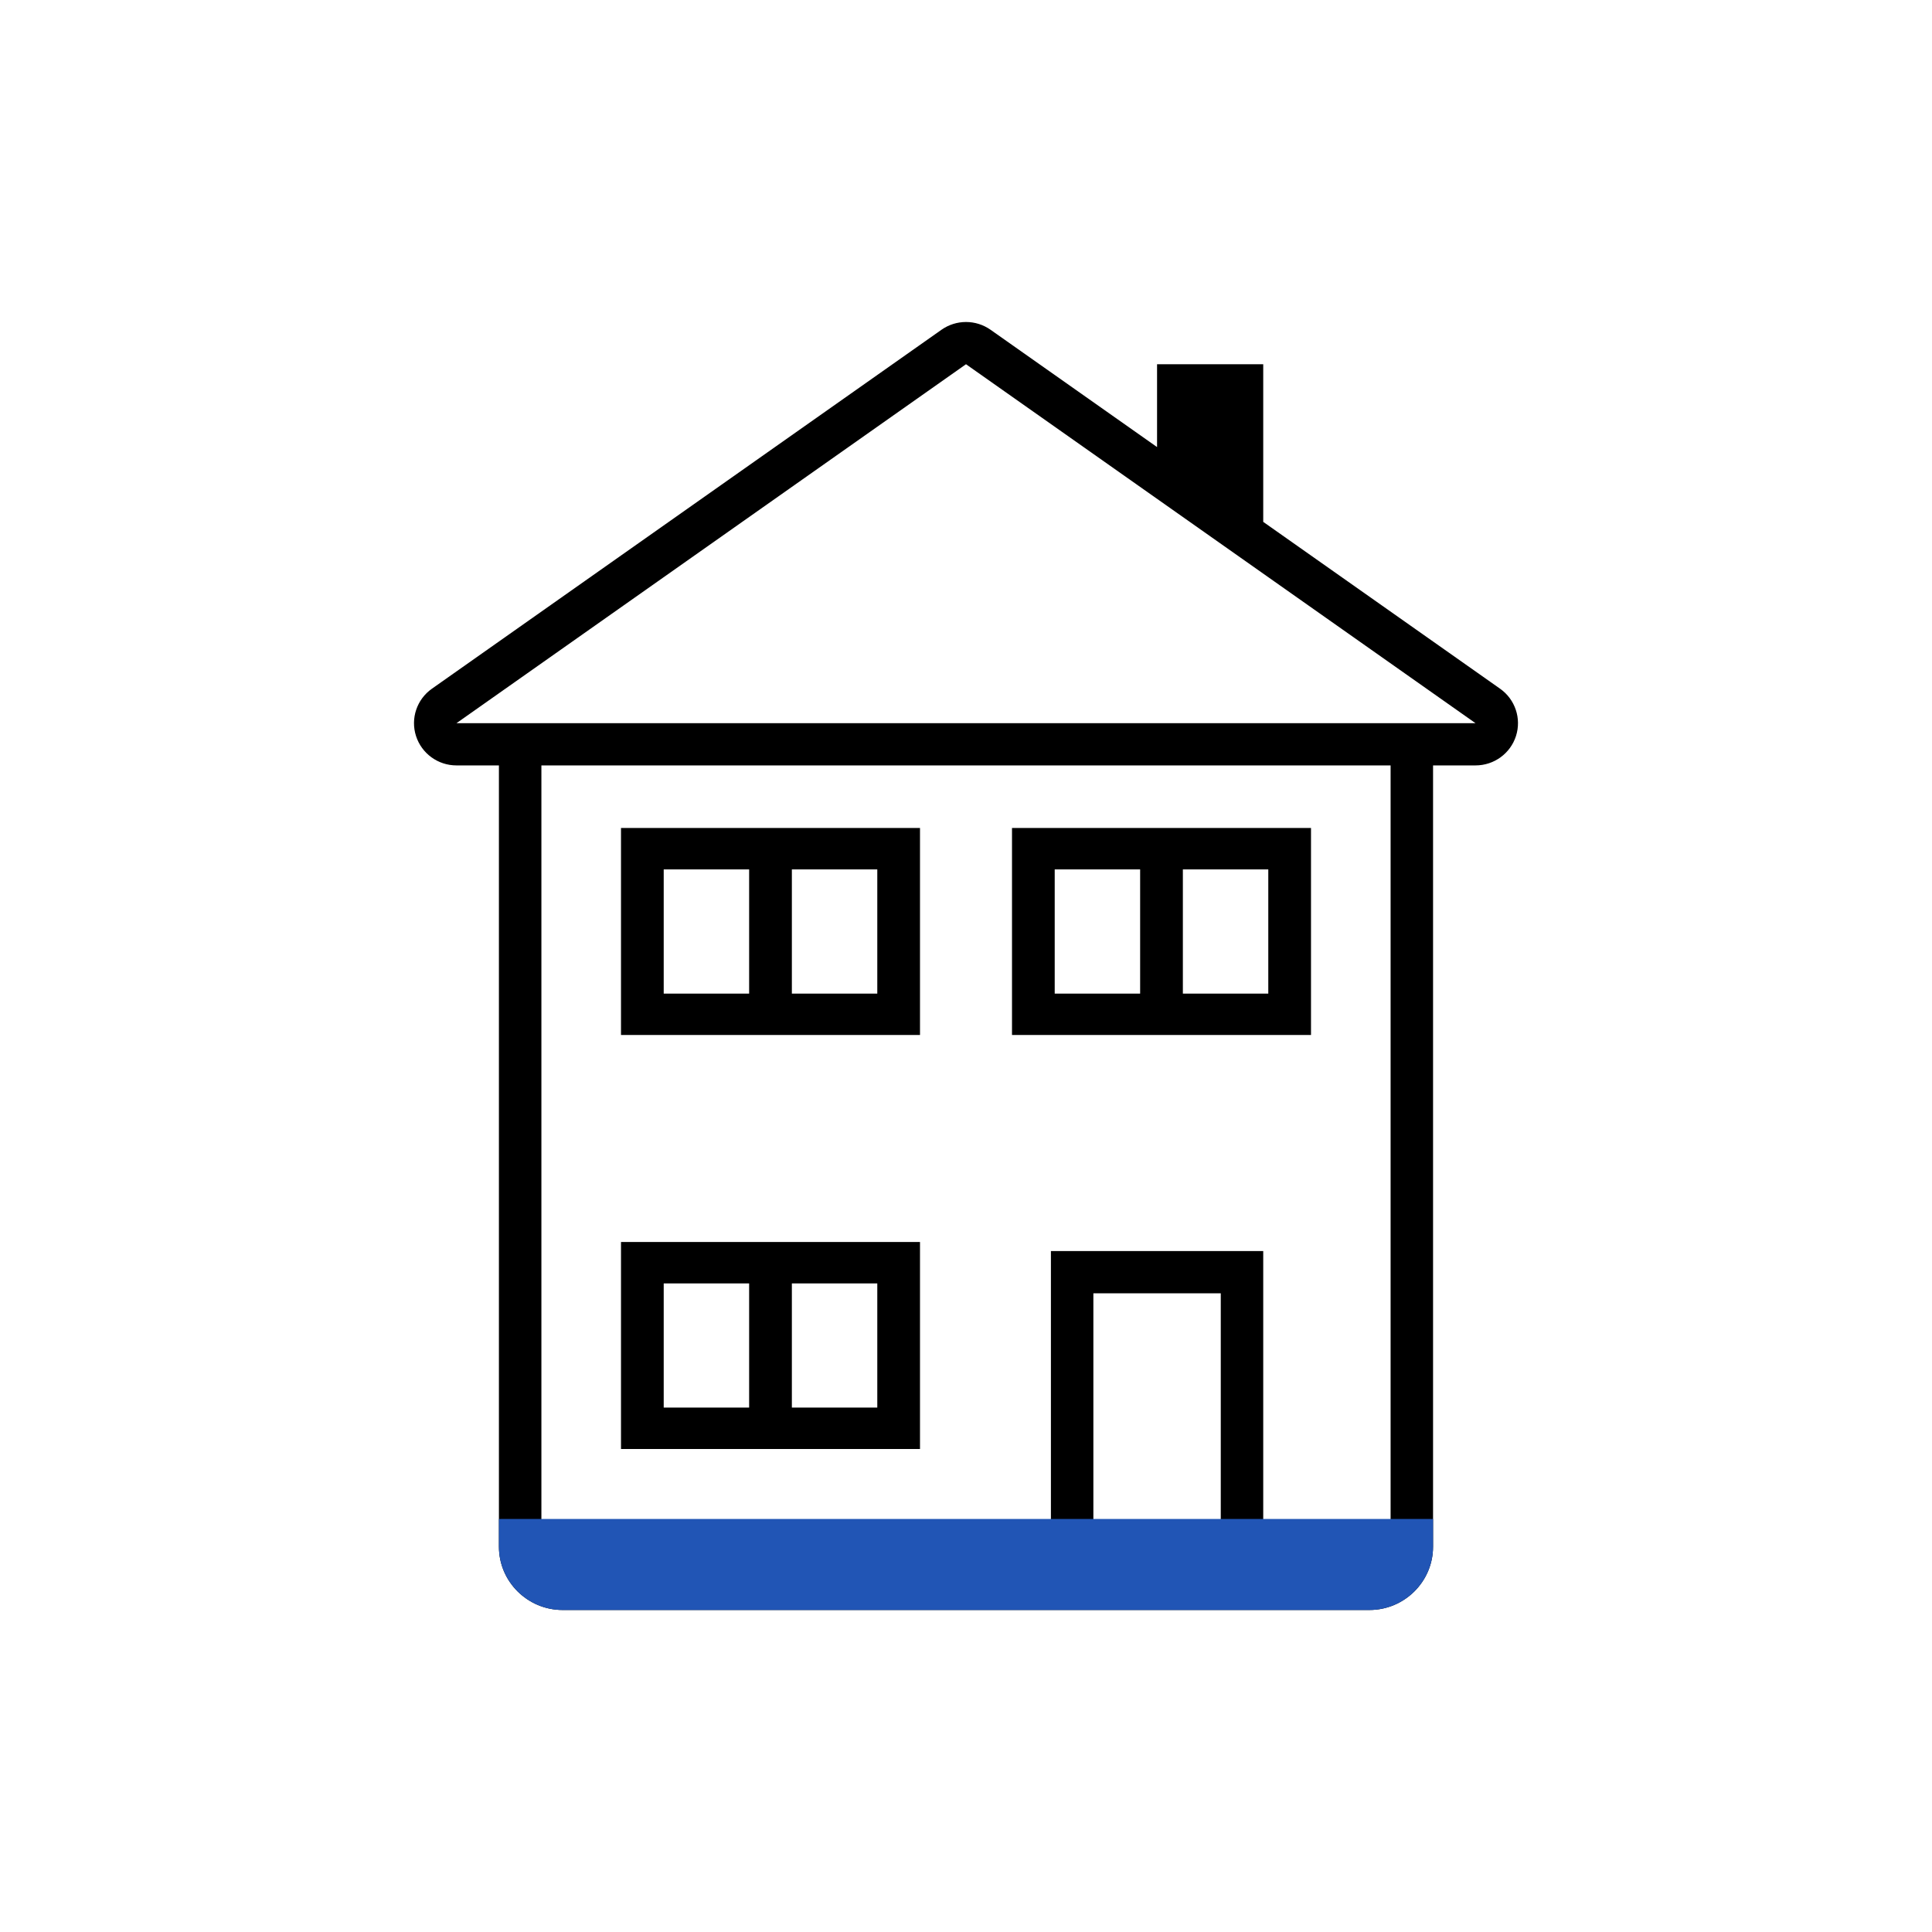
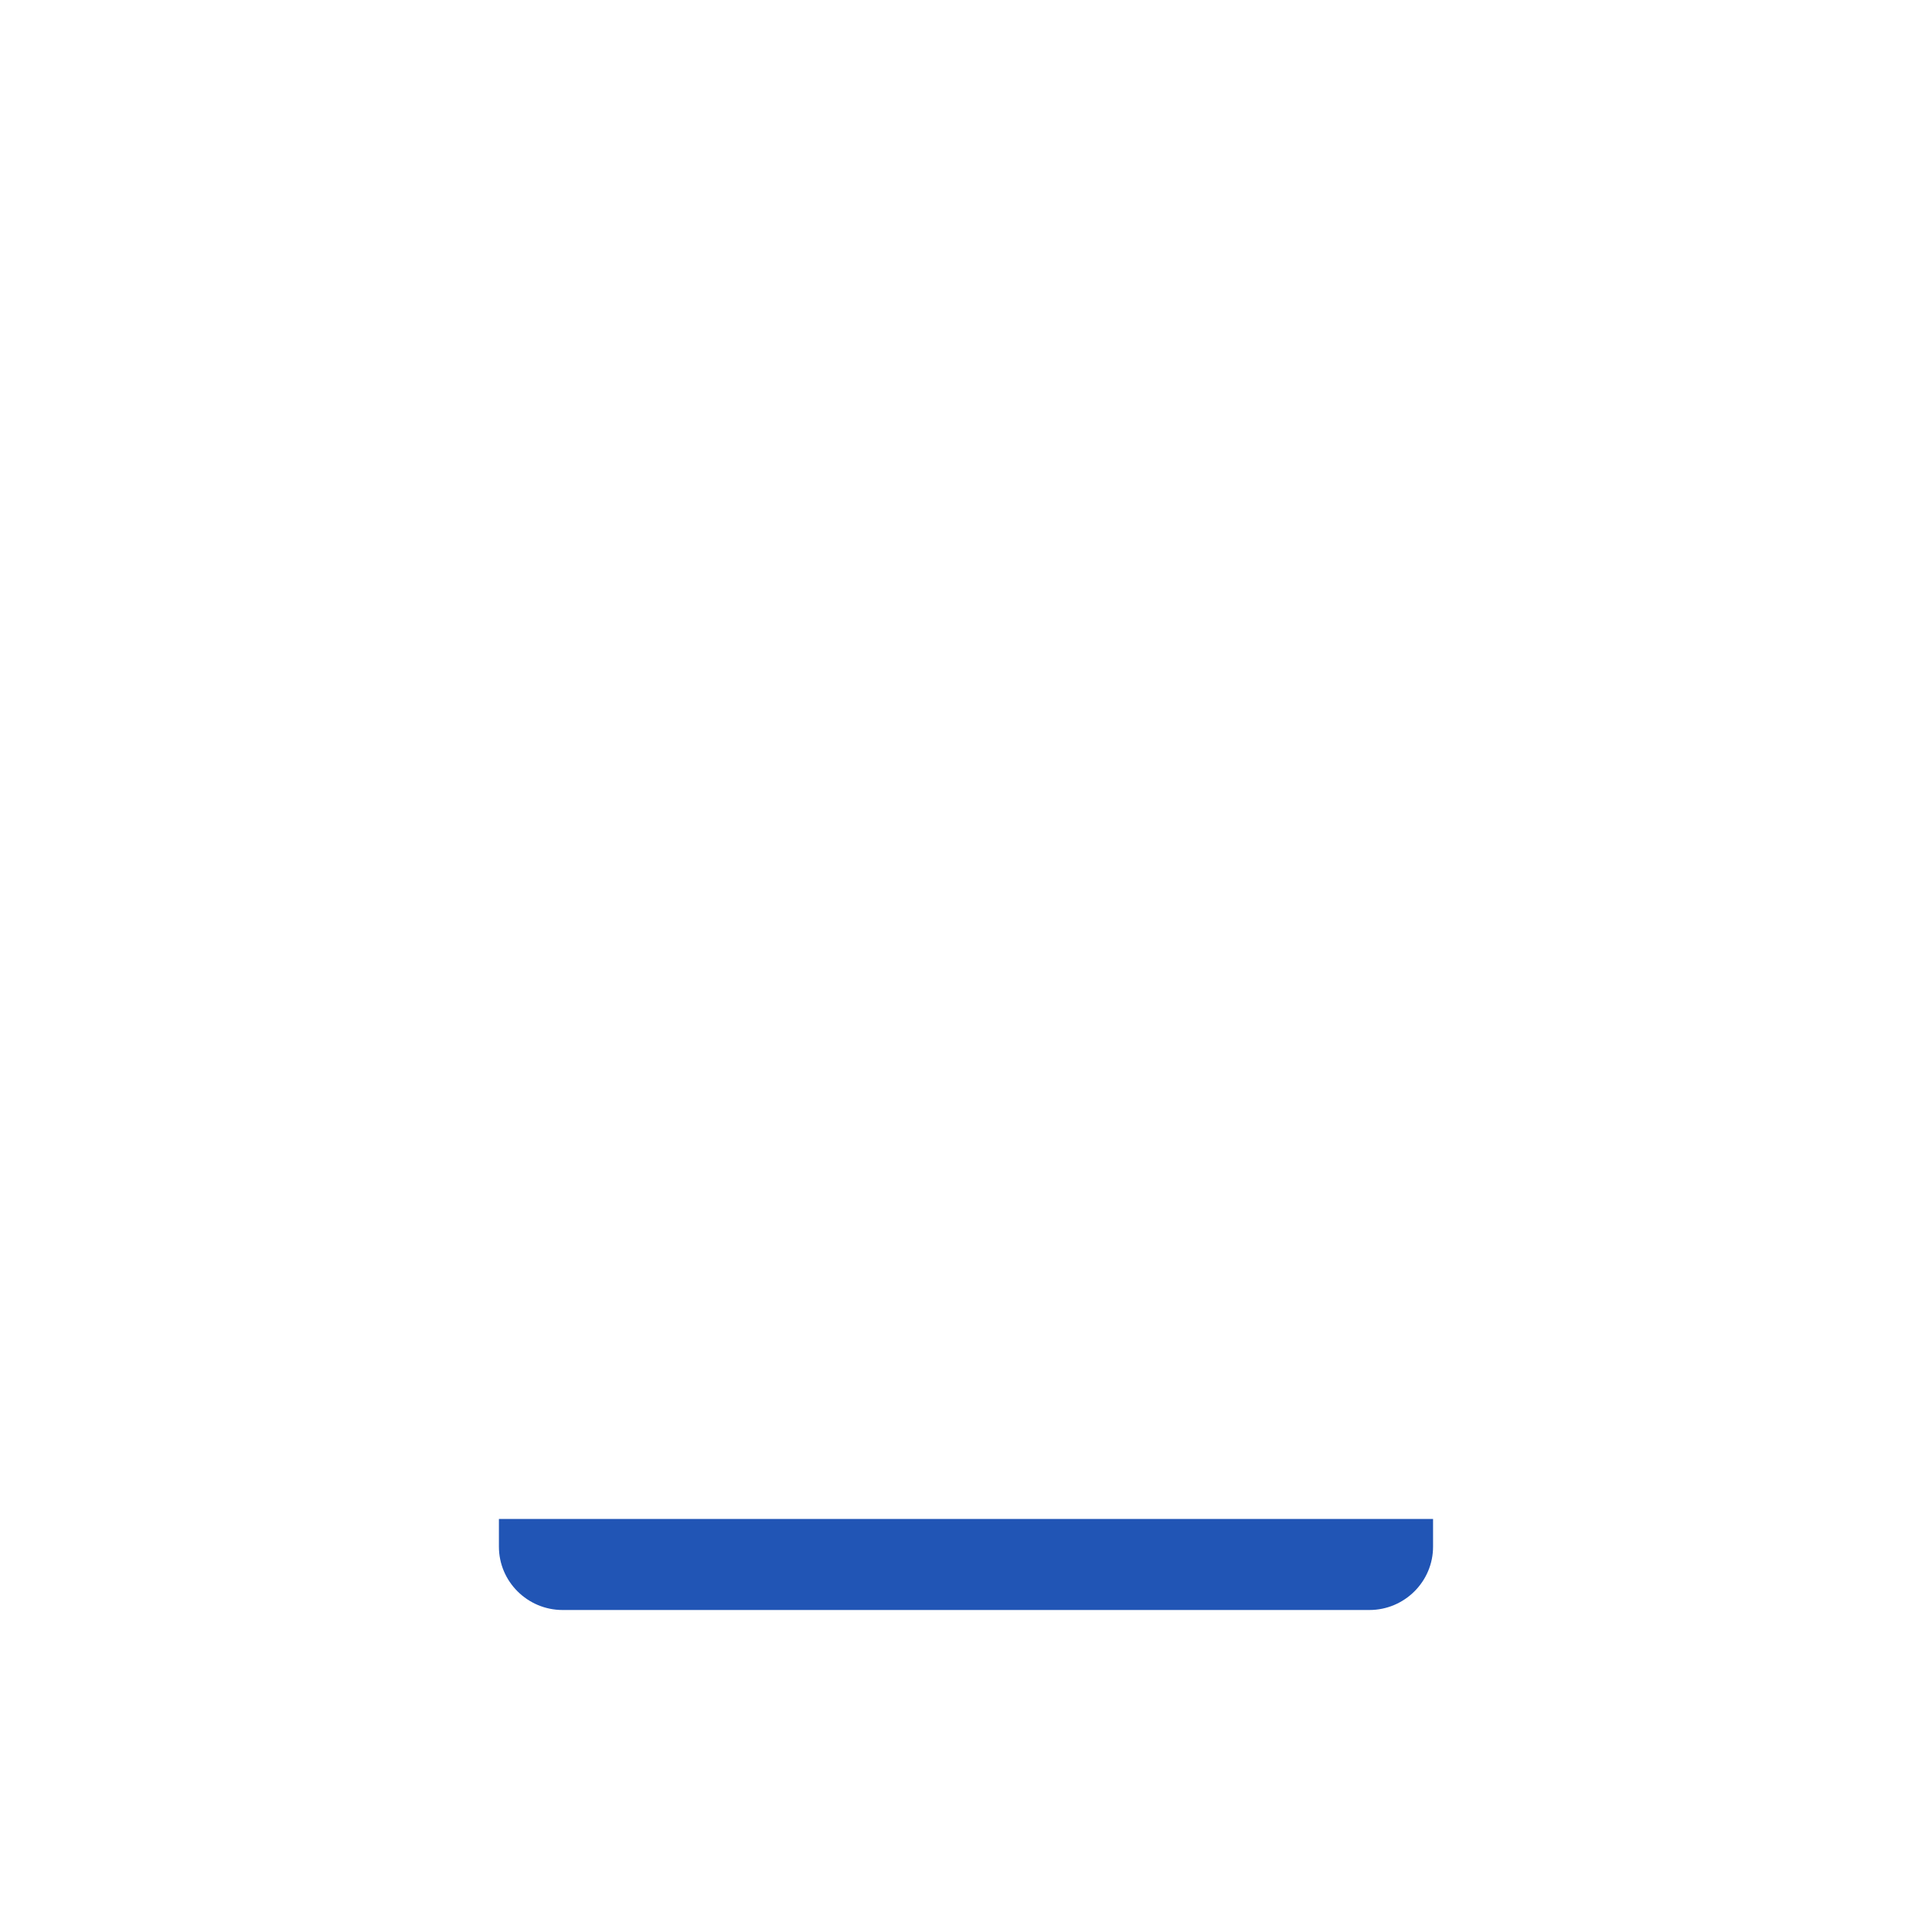
<svg xmlns="http://www.w3.org/2000/svg" width="84" height="84" viewBox="0 0 84 84" fill="none">
-   <path fill-rule="evenodd" clip-rule="evenodd" d="M42 15.836L19.846 31.443H64.153L42 15.836ZM59.538 68.164C60.047 68.164 60.461 67.752 60.461 67.246V33.279H23.539V67.246C23.539 67.752 23.952 68.164 24.462 68.164H45.692V54.393H54.923V68.164H59.538ZM53.077 56.23V68.164H47.538V56.23H53.077ZM54.923 15.836V22.69L65.221 29.944C65.876 30.406 66.156 31.238 65.913 31.999C65.669 32.762 64.957 33.279 64.153 33.279H62.307V67.246C62.307 68.764 61.065 70 59.538 70H24.462C22.935 70 21.692 68.764 21.692 67.246V33.279H19.846C19.042 33.279 18.332 32.762 18.087 31.999C17.843 31.238 18.123 30.406 18.779 29.944L40.933 14.338C41.253 14.113 41.626 14 42 14C42.375 14 42.748 14.113 43.068 14.338L50.307 19.438V15.836H54.923ZM38.143 61.2H34.429V55.8H38.143V61.2ZM32.571 61.2H28.857V55.8H32.571V61.2ZM40 63H27V54H40V63ZM34.429 43.2H38.143V37.8H34.429V43.2ZM28.857 43.2H32.571V37.8H28.857V43.2ZM27 45H40V36H27V45ZM55.143 43.2H51.429V37.8H55.143V43.2ZM49.571 43.2H45.857V37.8H49.571V43.2ZM57 45H44V36H57V45Z" fill="currentColor" />
  <path fill-rule="evenodd" clip-rule="evenodd" d="M62.307 66.043H21.692V67.246C21.692 68.764 22.935 70 24.462 70H59.538C61.065 70 62.307 68.764 62.307 67.246V66.043Z" fill="#2155b5" />
</svg>